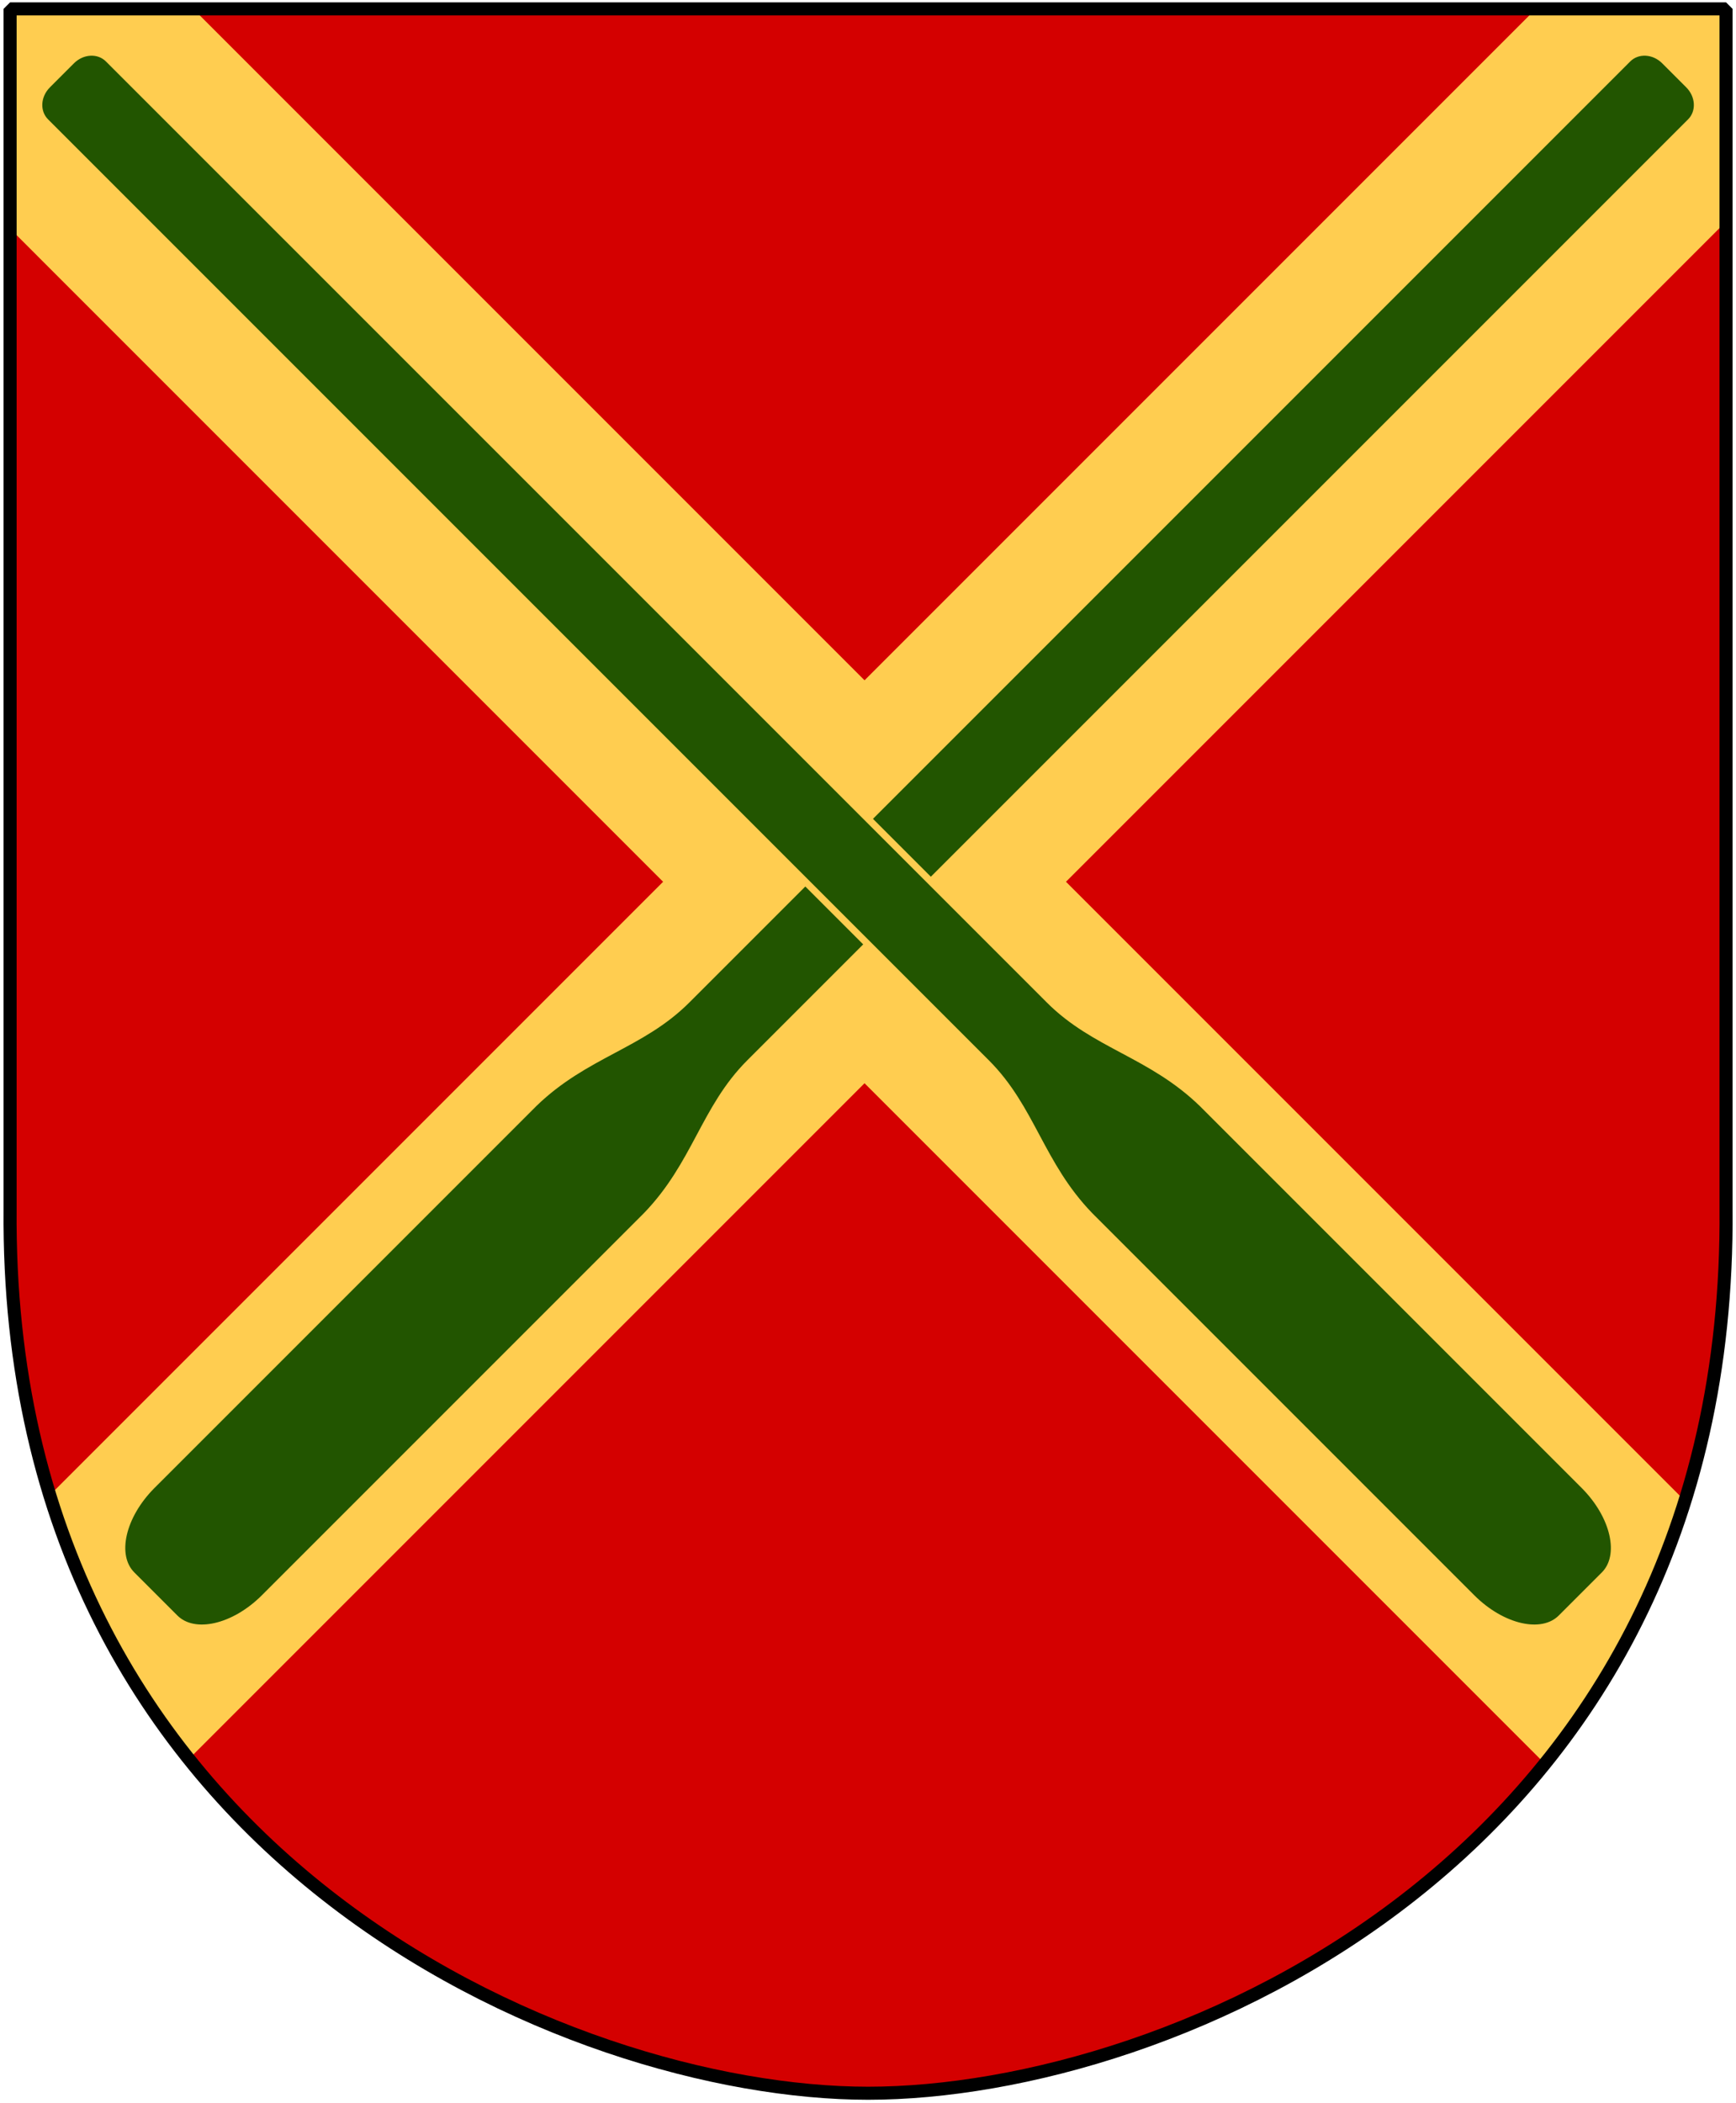
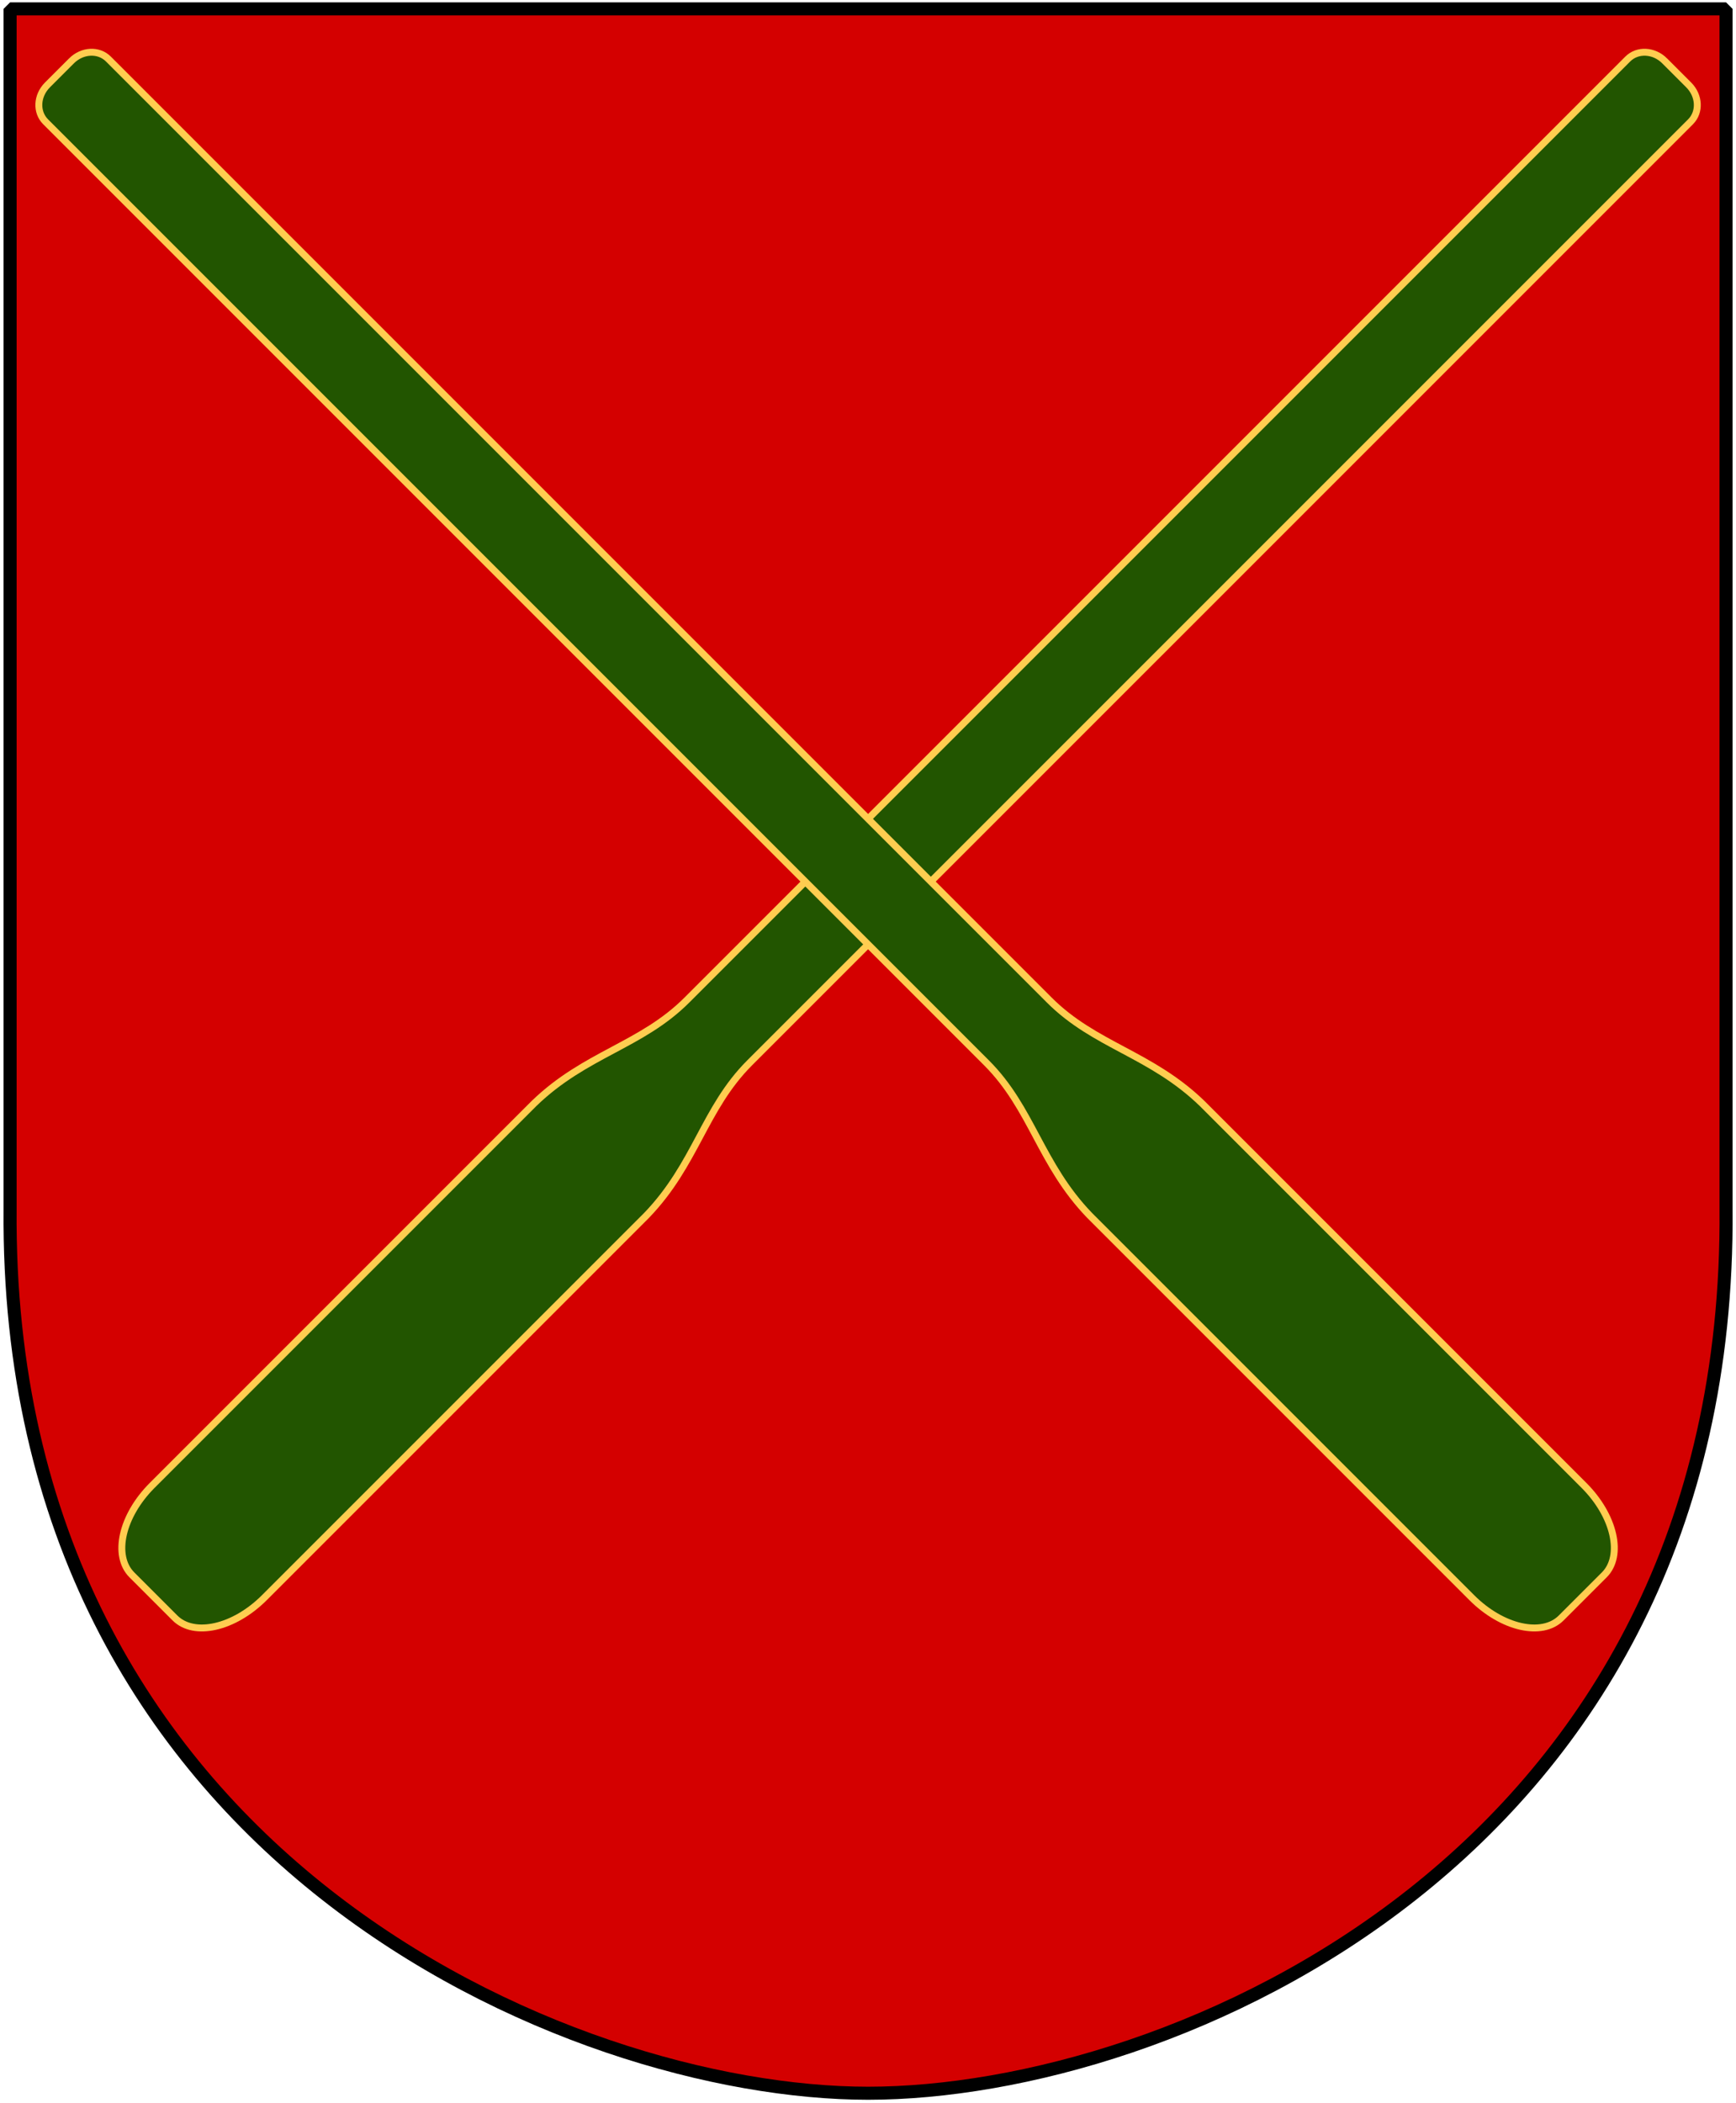
<svg xmlns="http://www.w3.org/2000/svg" xmlns:xlink="http://www.w3.org/1999/xlink" version="1.0" width="251" height="304.05" id="svg5827">
  <defs id="defs5829" />
  <path d="m 1.46,1.283 124.05,0 124.051,0 0,173.497 c 0.767,93.721 -80.289,127.82 -124.051,127.82 -42.994,0 -124.818,-34.099 -124.051,-127.82 l 0,-173.497 z" id="Shield" style="fill:#d40000" />
-   <path d="m 1.469,1.281 0,31.781 L 95.875,127.469 7.219,216.125 c 4.559,14.822 11.562,27.482 20.094,38.156 L 125,156.594 l 98.375,98.375 c 8.566,-10.616 15.626,-23.225 20.25,-38 l -89.5,-89.5 95.438,-95.438 0,-30.75 -27.5,0 L 125,98.344 27.938,1.281 l -26.469,0 z" id="Cross" style="fill:#ffcd50" />
  <path d="m 240.682,8.797 c -1.548,-1.548 -3.923,-1.673 -5.33,-0.266 L 99.312,144.57 c -6.595,6.595 -14.662,7.766 -22.077,14.928 l -55.241,55.241 c -4.39,4.39 -5.695,10.159 -2.926,12.927 l 6.224,6.224 c 2.769,2.769 8.537,1.464 12.927,-2.926 l 55.241,-55.241 c 7.161,-7.415 8.332,-15.482 14.928,-22.077 L 244.427,17.607 c 1.407,-1.407 1.282,-3.783 -0.266,-5.33 l -3.479,-3.479 z" id="Aldermansstav" style="fill:#225500;stroke:#ffcd50" />
  <use transform="matrix(-1,0,0,1,251.022,0)" id="Aldermansstav-2" x="0" y="0" width="251" height="304.05" xlink:href="#Aldermansstav" />
  <path d="m 1.46,1.283 124.05,0 124.051,0 0,173.497 c 0.767,93.721 -80.289,127.82 -124.051,127.82 -42.994,0 -124.818,-34.099 -124.051,-127.82 l 0,-173.497 z" id="Frame" style="color:#000000;fill:none;stroke:#000000;stroke-width:1.888;stroke-linejoin:bevel" />
</svg>